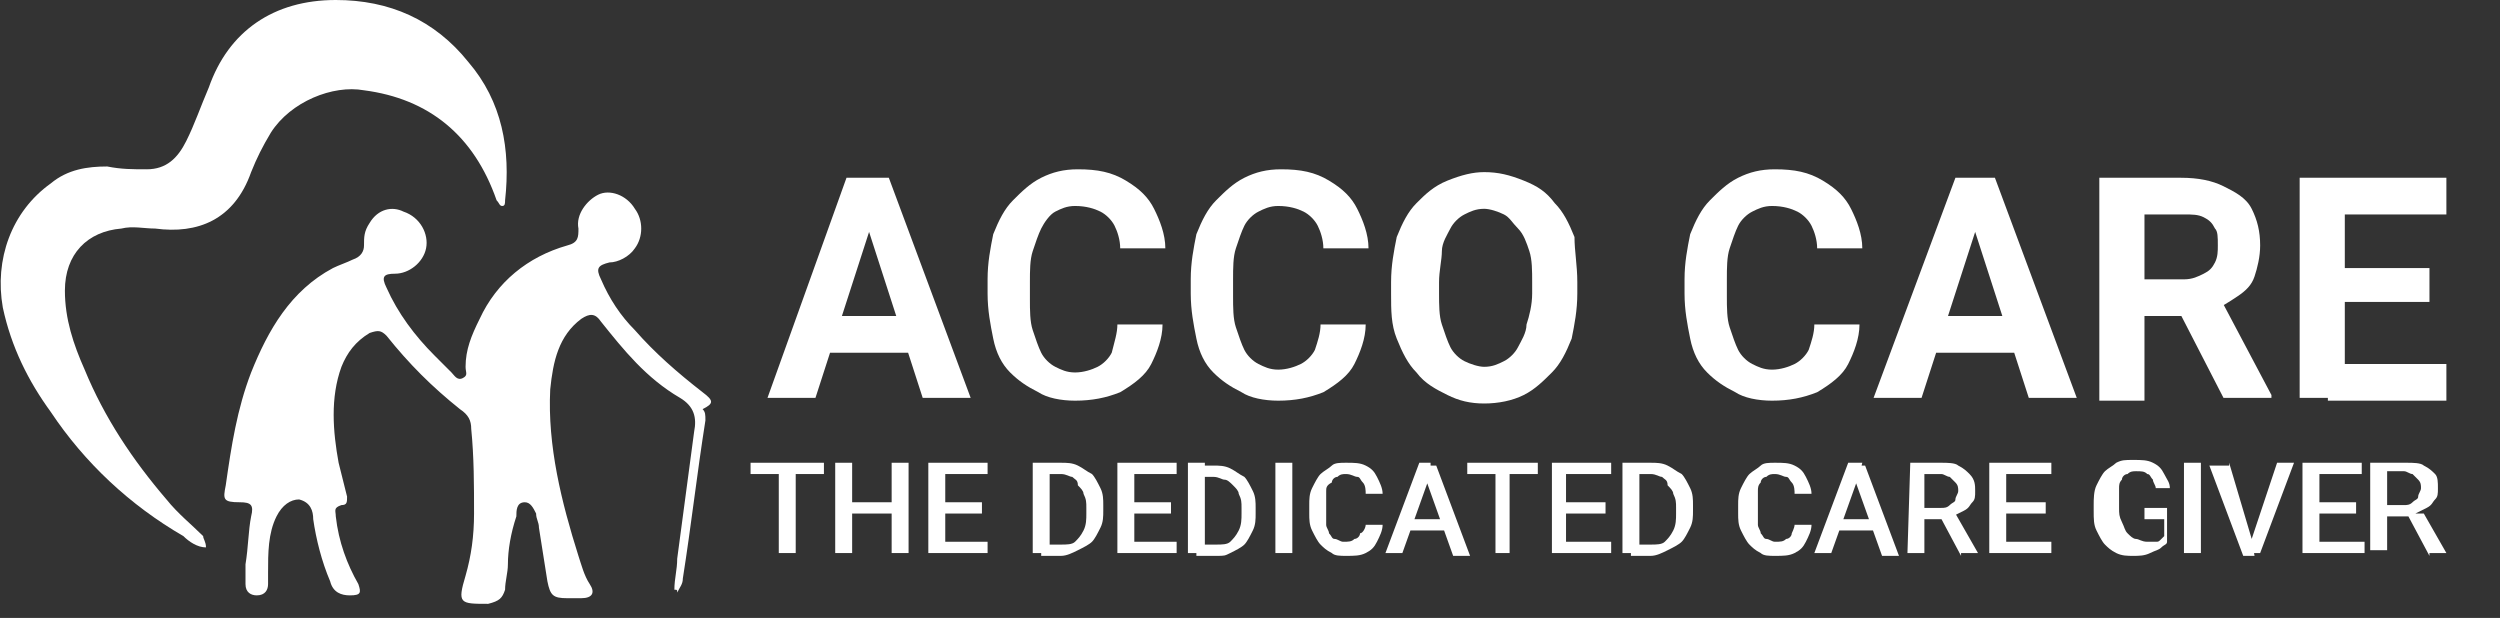
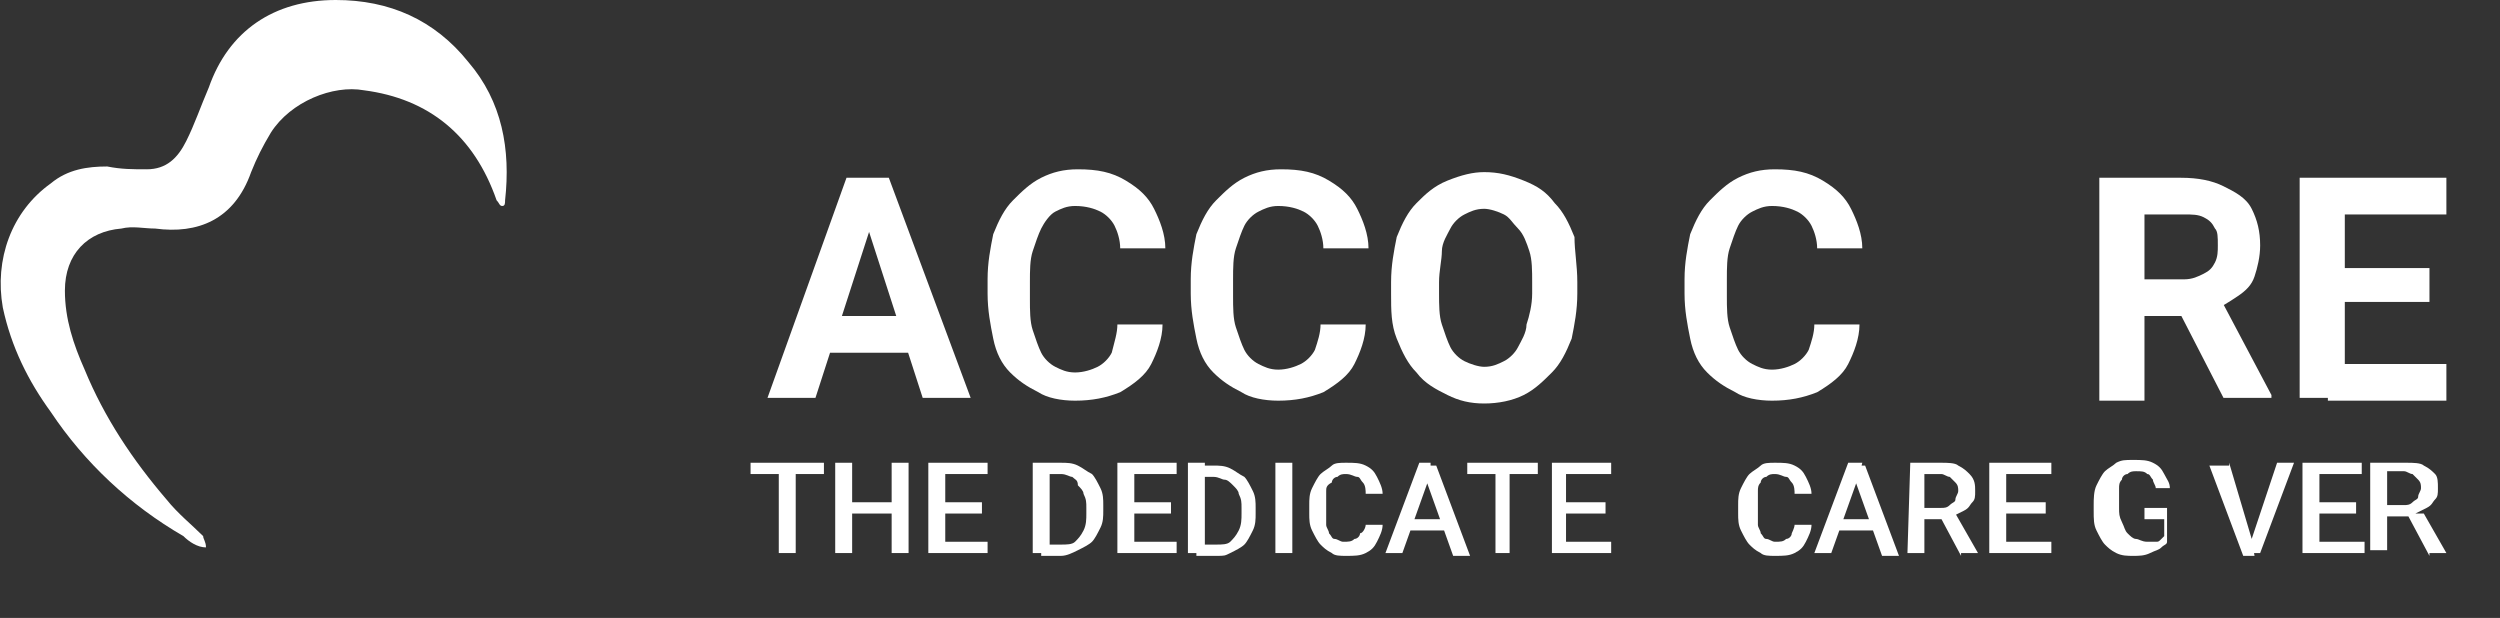
<svg xmlns="http://www.w3.org/2000/svg" version="1.1" id="Layer_1" x="0px" y="0px" viewBox="0 0 88.6 21.9" style="enable-background:new 0 0 88.6 21.9;" xml:space="preserve">
  <rect x="0" y="0" width="88.6" height="21.9" fill="#333333" stroke="none" />
  <style type="text/css">
	.st0{fill:#FFFFFF;}
</style>
  <g>
    <g>
-       <path class="st0" d="M23.9,20.9c0-0.4,0.1-0.7,0.1-1.1c0.2-1.5,0.4-3,0.6-4.5c0.1-0.5,0-0.9-0.5-1.2c-1.2-0.7-2-1.7-2.8-2.7    c-0.2-0.3-0.4-0.3-0.7-0.1c-0.8,0.6-1,1.5-1.1,2.5c-0.1,2,0.4,4,1,5.9c0.1,0.3,0.2,0.7,0.4,1c0.2,0.3,0.1,0.5-0.3,0.5    c-0.1,0-0.3,0-0.5,0c-0.5,0-0.6-0.1-0.7-0.6c-0.1-0.6-0.2-1.3-0.3-1.9c0-0.2-0.1-0.3-0.1-0.5c-0.1-0.2-0.2-0.4-0.4-0.4    c-0.3,0-0.3,0.3-0.3,0.5C18.1,18.9,18,19.5,18,20c0,0.3-0.1,0.6-0.1,0.9c-0.1,0.3-0.2,0.4-0.6,0.5c-1,0-1.1,0-0.8-1    c0.2-0.7,0.3-1.4,0.3-2.2c0-1,0-2-0.1-3c0-0.3-0.1-0.5-0.4-0.7c-1-0.8-1.8-1.6-2.6-2.6c-0.2-0.2-0.3-0.2-0.6-0.1    c-0.5,0.3-0.8,0.7-1,1.2c-0.4,1.1-0.3,2.3-0.1,3.4c0.1,0.4,0.2,0.8,0.3,1.2c0,0.2,0,0.3-0.2,0.3c-0.3,0.1-0.2,0.2-0.2,0.4    c0.1,0.9,0.4,1.7,0.8,2.4c0.1,0.3,0.1,0.4-0.3,0.4c-0.3,0-0.6-0.1-0.7-0.5c-0.3-0.7-0.5-1.5-0.6-2.2c0-0.3-0.1-0.6-0.5-0.7    c-0.3,0-0.6,0.2-0.8,0.6c-0.3,0.6-0.3,1.3-0.3,2c0,0.1,0,0.3,0,0.4c0,0.2-0.1,0.4-0.4,0.4c-0.2,0-0.4-0.1-0.4-0.4    c0-0.2,0-0.5,0-0.7c0.1-0.6,0.1-1.2,0.2-1.7c0.1-0.4,0-0.5-0.4-0.5c-0.6,0-0.6-0.1-0.5-0.6c0.2-1.4,0.4-2.7,0.9-4    c0.6-1.5,1.4-2.9,2.9-3.7c0.2-0.1,0.5-0.2,0.7-0.3c0.3-0.1,0.4-0.3,0.4-0.5c0-0.3,0-0.5,0.2-0.8c0.3-0.5,0.8-0.6,1.2-0.4    c0.6,0.2,0.9,0.8,0.8,1.3C15,9.3,14.5,9.7,14,9.7c-0.4,0-0.5,0.1-0.3,0.5c0.4,0.9,1,1.7,1.7,2.4c0.2,0.2,0.4,0.4,0.6,0.6    c0.1,0.1,0.2,0.3,0.4,0.2c0.2-0.1,0.1-0.2,0.1-0.4c0-0.6,0.2-1.1,0.5-1.7c0.6-1.3,1.7-2.2,3.1-2.6c0.4-0.1,0.4-0.3,0.4-0.6    c-0.1-0.5,0.3-1,0.7-1.2c0.4-0.2,1,0,1.3,0.5c0.3,0.4,0.3,1,0,1.4c-0.2,0.3-0.6,0.5-0.9,0.5c-0.4,0.1-0.5,0.2-0.3,0.6    c0.3,0.7,0.7,1.3,1.2,1.8c0.7,0.8,1.5,1.5,2.4,2.2c0.4,0.3,0.4,0.4,0,0.6c0.1,0.1,0.1,0.2,0.1,0.4c-0.3,1.9-0.5,3.7-0.8,5.6    c0,0.2-0.1,0.3-0.2,0.5C24,20.9,24,20.9,23.9,20.9z" />
      <path class="st0" d="M7.3,19.4c-0.3,0-0.6-0.2-0.8-0.4c-1.9-1.1-3.5-2.6-4.7-4.4c-0.8-1.1-1.4-2.3-1.7-3.7    c-0.3-1.7,0.3-3.4,1.7-4.4c0.6-0.5,1.3-0.6,2-0.6C4.3,6,4.7,6,5.2,6c0.7,0,1.1-0.4,1.4-1s0.5-1.2,0.8-1.9C8.1,1.1,9.7,0,11.9,0    c1.9,0,3.5,0.7,4.7,2.2c1.2,1.4,1.5,3.1,1.3,4.9c0,0.1,0,0.2-0.1,0.2s-0.1-0.1-0.2-0.2c-0.8-2.3-2.4-3.6-4.7-3.9    C11.8,3,10.3,3.6,9.6,4.7C9.3,5.2,9.1,5.6,8.9,6.1C8.3,7.8,7,8.3,5.5,8.1c-0.4,0-0.8-0.1-1.2,0c-1.2,0.1-2,0.9-2,2.2    c0,1,0.3,1.9,0.7,2.8c0.7,1.7,1.7,3.2,2.9,4.6c0.4,0.5,0.9,0.9,1.3,1.3C7.2,19.1,7.3,19.2,7.3,19.4z" />
    </g>
    <g>
      <path class="st0" d="M31,7.6l-2.1,6.5h-1.7L30,6.3h1.1L31,7.6z M32.6,11.2v1.3h-4.1v-1.3H32.6z M32.7,14.1l-2.1-6.5l-0.2-1.3h1.1    l2.9,7.8H32.7z" />
      <path class="st0" d="M39.6,11.5h1.6c0,0.5-0.2,1-0.4,1.4s-0.6,0.7-1.1,1c-0.5,0.2-1,0.3-1.6,0.3c-0.5,0-1-0.1-1.3-0.3    c-0.4-0.2-0.7-0.4-1-0.7s-0.5-0.7-0.6-1.2S35,11,35,10.4V9.9c0-0.6,0.1-1.1,0.2-1.6c0.2-0.5,0.4-0.9,0.7-1.2    c0.3-0.3,0.6-0.6,1-0.8S37.7,6,38.2,6c0.7,0,1.2,0.1,1.7,0.4s0.8,0.6,1,1s0.4,0.9,0.4,1.4h-1.6c0-0.3-0.1-0.6-0.2-0.8    c-0.1-0.2-0.3-0.4-0.5-0.5s-0.5-0.2-0.9-0.2c-0.3,0-0.5,0.1-0.7,0.2S37,7.9,36.9,8.1c-0.1,0.2-0.2,0.5-0.3,0.8s-0.1,0.7-0.1,1.1    v0.6c0,0.4,0,0.8,0.1,1.1s0.2,0.6,0.3,0.8s0.3,0.4,0.5,0.5s0.4,0.2,0.7,0.2s0.6-0.1,0.8-0.2s0.4-0.3,0.5-0.5    C39.5,12.1,39.6,11.8,39.6,11.5z" />
      <path class="st0" d="M46.8,11.5h1.6c0,0.5-0.2,1-0.4,1.4s-0.6,0.7-1.1,1c-0.5,0.2-1,0.3-1.6,0.3c-0.5,0-1-0.1-1.3-0.3    c-0.4-0.2-0.7-0.4-1-0.7s-0.5-0.7-0.6-1.2s-0.2-1-0.2-1.6V9.9c0-0.6,0.1-1.1,0.2-1.6c0.2-0.5,0.4-0.9,0.7-1.2    c0.3-0.3,0.6-0.6,1-0.8C44.5,6.1,44.9,6,45.4,6c0.7,0,1.2,0.1,1.7,0.4s0.8,0.6,1,1s0.4,0.9,0.4,1.4h-1.6c0-0.3-0.1-0.6-0.2-0.8    c-0.1-0.2-0.3-0.4-0.5-0.5s-0.5-0.2-0.9-0.2c-0.3,0-0.5,0.1-0.7,0.2S44.2,7.8,44.1,8s-0.2,0.5-0.3,0.8s-0.1,0.7-0.1,1.1v0.6    c0,0.4,0,0.8,0.1,1.1s0.2,0.6,0.3,0.8s0.3,0.4,0.5,0.5s0.4,0.2,0.7,0.2s0.6-0.1,0.8-0.2s0.4-0.3,0.5-0.5    C46.7,12.1,46.8,11.8,46.8,11.5z" />
      <path class="st0" d="M55.9,10v0.4c0,0.6-0.1,1.1-0.2,1.6c-0.2,0.5-0.4,0.9-0.7,1.2s-0.6,0.6-1,0.8s-0.9,0.3-1.4,0.3    s-0.9-0.1-1.3-0.3c-0.4-0.2-0.8-0.4-1.1-0.8c-0.3-0.3-0.5-0.7-0.7-1.2s-0.2-1-0.2-1.6V10c0-0.6,0.1-1.1,0.2-1.6    c0.2-0.5,0.4-0.9,0.7-1.2c0.3-0.3,0.6-0.6,1.1-0.8s0.9-0.3,1.3-0.3c0.5,0,0.9,0.1,1.4,0.3s0.8,0.4,1.1,0.8    c0.3,0.3,0.5,0.7,0.7,1.2C55.8,8.9,55.9,9.4,55.9,10z M54.3,10.4V10c0-0.4,0-0.8-0.1-1.1S54,8.3,53.8,8.1s-0.3-0.4-0.5-0.5    s-0.5-0.2-0.7-0.2c-0.3,0-0.5,0.1-0.7,0.2s-0.4,0.3-0.5,0.5s-0.3,0.5-0.3,0.8S51,9.6,51,10v0.4c0,0.4,0,0.8,0.1,1.1    s0.2,0.6,0.3,0.8s0.3,0.4,0.5,0.5s0.5,0.2,0.7,0.2c0.3,0,0.5-0.1,0.7-0.2c0.2-0.1,0.4-0.3,0.5-0.5s0.3-0.5,0.3-0.8    C54.2,11.2,54.3,10.8,54.3,10.4z" />
      <path class="st0" d="M64.3,11.5h1.6c0,0.5-0.2,1-0.4,1.4s-0.6,0.7-1.1,1c-0.5,0.2-1,0.3-1.6,0.3c-0.5,0-1-0.1-1.3-0.3    c-0.4-0.2-0.7-0.4-1-0.7S60,12.5,59.9,12s-0.2-1-0.2-1.6V9.9c0-0.6,0.1-1.1,0.2-1.6c0.2-0.5,0.4-0.9,0.7-1.2    c0.3-0.3,0.6-0.6,1-0.8C62,6.1,62.4,6,62.9,6c0.7,0,1.2,0.1,1.7,0.4s0.8,0.6,1,1S66,8.3,66,8.8h-1.6c0-0.3-0.1-0.6-0.2-0.8    s-0.3-0.4-0.5-0.5s-0.5-0.2-0.9-0.2c-0.3,0-0.5,0.1-0.7,0.2S61.7,7.8,61.6,8s-0.2,0.5-0.3,0.8s-0.1,0.7-0.1,1.1v0.6    c0,0.4,0,0.8,0.1,1.1s0.2,0.6,0.3,0.8s0.3,0.4,0.5,0.5s0.4,0.2,0.7,0.2s0.6-0.1,0.8-0.2s0.4-0.3,0.5-0.5    C64.2,12.1,64.3,11.8,64.3,11.5z" />
-       <path class="st0" d="M70.2,7.6l-2.1,6.5h-1.7l2.9-7.8h1.1L70.2,7.6z M71.9,11.2v1.3h-4.1v-1.3H71.9z M71.9,14.1l-2.1-6.5l-0.2-1.3    h1.1l2.9,7.8H71.9z" />
      <path class="st0" d="M74.4,6.3h2.9c0.6,0,1.1,0.1,1.5,0.3s0.8,0.4,1,0.8s0.3,0.8,0.3,1.3c0,0.4-0.1,0.8-0.2,1.1s-0.3,0.5-0.6,0.7    c-0.3,0.2-0.6,0.4-0.9,0.5L78,11.2h-2.5V9.9h1.9c0.3,0,0.5-0.1,0.7-0.2s0.3-0.2,0.4-0.4s0.1-0.4,0.1-0.6c0-0.3,0-0.5-0.1-0.6    c-0.1-0.2-0.2-0.3-0.4-0.4s-0.4-0.1-0.7-0.1H76v6.6h-1.6V6.3z M78.8,14.1L77,10.6h1.7l1.8,3.4v0.1H78.8z" />
      <path class="st0" d="M83.1,6.3v7.8h-1.6V6.3H83.1z M86.7,6.3v1.3h-4.2V6.3H86.7z M86.1,9.5v1.2h-3.6V9.5H86.1z M86.7,12.9v1.3    h-4.2v-1.3H86.7z" />
    </g>
    <g>
      <path class="st0" d="M29.2,16.4v0.4h-2.6v-0.4H29.2z M28.2,16.4v3.2h-0.6v-3.2H28.2z" />
      <path class="st0" d="M30.2,16.4v3.2h-0.6v-3.2H30.2z M31.8,17.8v0.4h-1.7v-0.4H31.8z M32.2,16.4v3.2h-0.6v-3.2H32.2z" />
      <path class="st0" d="M33.5,16.4v3.2h-0.6v-3.2H33.5z M35,16.4v0.4h-1.7v-0.4H35z M34.8,17.8v0.4h-1.5v-0.4H34.8z M35,19.2v0.4    h-1.7v-0.4H35z" />
      <path class="st0" d="M37.2,16.4v3.2h-0.6v-3.2H37.2z M37.6,19.7h-0.7v-0.4h0.7c0.2,0,0.4,0,0.5-0.1s0.2-0.2,0.3-0.4    c0.1-0.2,0.1-0.4,0.1-0.6V18c0-0.2,0-0.3-0.1-0.5c0-0.1-0.1-0.2-0.2-0.3c0-0.2-0.1-0.2-0.2-0.3c-0.1,0-0.2-0.1-0.4-0.1h-0.7v-0.4    h0.7c0.2,0,0.4,0,0.6,0.1c0.2,0.1,0.3,0.2,0.5,0.3c0.1,0.1,0.2,0.3,0.3,0.5s0.1,0.4,0.1,0.6v0.2c0,0.2,0,0.4-0.1,0.6    s-0.2,0.4-0.3,0.5s-0.3,0.2-0.5,0.3S37.8,19.7,37.6,19.7z" />
      <path class="st0" d="M40.2,16.4v3.2h-0.6v-3.2H40.2z M41.7,16.4v0.4H40v-0.4H41.7z M41.5,17.8v0.4H40v-0.4H41.5z M41.7,19.2v0.4    H40v-0.4H41.7z" />
      <path class="st0" d="M42.7,16.4v3.2h-0.6v-3.2H42.7z M43.1,19.7h-0.7v-0.4h0.7c0.2,0,0.4,0,0.5-0.1s0.2-0.2,0.3-0.4    c0.1-0.2,0.1-0.4,0.1-0.6V18c0-0.2,0-0.3-0.1-0.5c0-0.1-0.1-0.2-0.2-0.3c-0.1-0.1-0.2-0.2-0.3-0.2s-0.2-0.1-0.4-0.1h-0.7v-0.4H43    c0.2,0,0.4,0,0.6,0.1c0.2,0.1,0.3,0.2,0.5,0.3c0.1,0.1,0.2,0.3,0.3,0.5s0.1,0.4,0.1,0.6v0.2c0,0.2,0,0.4-0.1,0.6s-0.2,0.4-0.3,0.5    s-0.3,0.2-0.5,0.3S43.4,19.7,43.1,19.7z" />
      <path class="st0" d="M45.8,16.4v3.2h-0.6v-3.2H45.8z" />
      <path class="st0" d="M48.4,18.6H49c0,0.2-0.1,0.4-0.2,0.6c-0.1,0.2-0.2,0.3-0.4,0.4s-0.4,0.1-0.7,0.1c-0.2,0-0.4,0-0.5-0.1    c-0.2-0.1-0.3-0.2-0.4-0.3s-0.2-0.3-0.3-0.5s-0.1-0.4-0.1-0.6v-0.3c0-0.2,0-0.4,0.1-0.6s0.2-0.4,0.3-0.5s0.3-0.2,0.4-0.3    s0.3-0.1,0.5-0.1c0.3,0,0.5,0,0.7,0.1s0.3,0.2,0.4,0.4c0.1,0.2,0.2,0.4,0.2,0.6h-0.6c0-0.1,0-0.3-0.1-0.4s-0.1-0.2-0.2-0.2    s-0.2-0.1-0.4-0.1c-0.1,0-0.2,0-0.3,0.1c-0.1,0-0.2,0.1-0.2,0.2C47,17.2,47,17.3,47,17.4s0,0.3,0,0.5v0.3c0,0.2,0,0.3,0,0.4    s0.1,0.2,0.1,0.3c0.1,0.1,0.1,0.2,0.2,0.2s0.2,0.1,0.3,0.1c0.2,0,0.3,0,0.4-0.1c0.1,0,0.2-0.1,0.2-0.2    C48.3,18.9,48.4,18.7,48.4,18.6z" />
      <path class="st0" d="M50.7,16.8l-1,2.8h-0.6l1.2-3.2h0.4L50.7,16.8z M51.5,18.4v0.4h-1.8v-0.4H51.5z M51.5,19.7l-1-2.8v-0.4h0.4    l1.2,3.2C52.1,19.7,51.5,19.7,51.5,19.7z" />
      <path class="st0" d="M54.5,16.4v0.4H52v-0.4H54.5z M53.5,16.4v3.2H53v-3.2H53.5z" />
      <path class="st0" d="M55.5,16.4v3.2H55v-3.2H55.5z M57.1,16.4v0.4h-1.7v-0.4H57.1z M56.9,17.8v0.4h-1.5v-0.4H56.9z M57.1,19.2v0.4    h-1.7v-0.4H57.1z" />
-       <path class="st0" d="M58.1,16.4v3.2h-0.6v-3.2H58.1z M58.5,19.7h-0.7v-0.4h0.7c0.2,0,0.4,0,0.5-0.1s0.2-0.2,0.3-0.4    c0.1-0.2,0.1-0.4,0.1-0.6V18c0-0.2,0-0.3-0.1-0.5c0-0.1-0.1-0.2-0.2-0.3c0-0.2-0.1-0.2-0.2-0.3c-0.1,0-0.2-0.1-0.4-0.1h-0.7v-0.4    h0.7c0.2,0,0.4,0,0.6,0.1c0.2,0.1,0.3,0.2,0.5,0.3c0.1,0.1,0.2,0.3,0.3,0.5s0.1,0.4,0.1,0.6v0.2c0,0.2,0,0.4-0.1,0.6    s-0.2,0.4-0.3,0.5s-0.3,0.2-0.5,0.3S58.7,19.7,58.5,19.7z" />
      <path class="st0" d="M63.6,18.6h0.6c0,0.2-0.1,0.4-0.2,0.6c-0.1,0.2-0.2,0.3-0.4,0.4s-0.4,0.1-0.7,0.1c-0.2,0-0.4,0-0.5-0.1    c-0.2-0.1-0.3-0.2-0.4-0.3s-0.2-0.3-0.3-0.5s-0.1-0.4-0.1-0.6v-0.3c0-0.2,0-0.4,0.1-0.6s0.2-0.4,0.3-0.5s0.3-0.2,0.4-0.3    s0.3-0.1,0.5-0.1c0.3,0,0.5,0,0.7,0.1s0.3,0.2,0.4,0.4c0.1,0.2,0.2,0.4,0.2,0.6h-0.6c0-0.1,0-0.3-0.1-0.4s-0.1-0.2-0.2-0.2    s-0.2-0.1-0.4-0.1c-0.1,0-0.2,0-0.3,0.1c-0.1,0-0.2,0.1-0.2,0.2c-0.1,0.1-0.1,0.2-0.1,0.3c0,0.1,0,0.3,0,0.5v0.3    c0,0.2,0,0.3,0,0.4s0.1,0.2,0.1,0.3c0.1,0.1,0.1,0.2,0.2,0.2s0.2,0.1,0.3,0.1c0.2,0,0.3,0,0.4-0.1c0.1,0,0.2-0.1,0.2-0.2    C63.5,18.9,63.6,18.7,63.6,18.6z" />
      <path class="st0" d="M65.9,16.8l-1,2.8h-0.6l1.2-3.2H66L65.9,16.8z M66.7,18.4v0.4h-1.8v-0.4H66.7z M66.7,19.7l-1-2.8v-0.4h0.4    l1.2,3.2C67.3,19.7,66.7,19.7,66.7,19.7z" />
      <path class="st0" d="M67.7,16.4h1.1c0.2,0,0.5,0,0.6,0.1c0.2,0.1,0.3,0.2,0.4,0.3C70,17,70,17.2,70,17.4c0,0.2,0,0.3-0.1,0.4    s-0.1,0.2-0.3,0.3s-0.2,0.1-0.4,0.2L69,18.4h-1V18h0.8c0.1,0,0.2,0,0.3-0.1s0.2-0.1,0.2-0.2s0.1-0.2,0.1-0.3c0-0.1,0-0.2-0.1-0.3    s-0.1-0.1-0.2-0.2c-0.1,0-0.2-0.1-0.3-0.1h-0.6v2.8h-0.6L67.7,16.4L67.7,16.4z M69.5,19.7l-0.8-1.5h0.6l0.8,1.4l0,0h-0.6V19.7z" />
      <path class="st0" d="M71.1,16.4v3.2h-0.6v-3.2H71.1z M72.7,16.4v0.4H71v-0.4H72.7z M72.5,17.8v0.4H71v-0.4H72.5z M72.7,19.2v0.4    H71v-0.4H72.7z" />
      <path class="st0" d="M76.8,18v1.2c0,0.1-0.1,0.1-0.2,0.2s-0.2,0.1-0.4,0.2c-0.2,0.1-0.4,0.1-0.6,0.1s-0.4,0-0.6-0.1    s-0.3-0.2-0.4-0.3c-0.1-0.1-0.2-0.3-0.3-0.5c-0.1-0.2-0.1-0.4-0.1-0.7v-0.2c0-0.2,0-0.5,0.1-0.7s0.2-0.4,0.3-0.5s0.3-0.2,0.4-0.3    c0.2-0.1,0.3-0.1,0.6-0.1c0.3,0,0.5,0,0.7,0.1s0.3,0.2,0.4,0.4c0.1,0.2,0.2,0.3,0.2,0.5h-0.5c0-0.1-0.1-0.2-0.1-0.3    c-0.1-0.1-0.1-0.2-0.2-0.2c-0.1-0.1-0.2-0.1-0.4-0.1c-0.1,0-0.2,0-0.3,0.1c-0.1,0-0.2,0.1-0.2,0.2c-0.1,0.1-0.1,0.2-0.1,0.3    c0,0.1,0,0.3,0,0.5V18c0,0.2,0,0.3,0.1,0.5s0.1,0.3,0.2,0.4s0.2,0.2,0.3,0.2c0.1,0,0.2,0.1,0.4,0.1c0.1,0,0.2,0,0.3,0    s0.1,0,0.2-0.1s0.1-0.1,0.1-0.1v-0.6H76V18H76.8z" />
-       <path class="st0" d="M78,16.4v3.2h-0.6v-3.2H78z" />
      <path class="st0" d="M79,16.4l0.8,2.7l0.1,0.6h-0.4l-1.2-3.2H79V16.4z M79.8,19.1l0.9-2.7h0.6l-1.2,3.2h-0.4L79.8,19.1z" />
      <path class="st0" d="M82.2,16.4v3.2h-0.6v-3.2H82.2z M83.7,16.4v0.4H82v-0.4H83.7z M83.5,17.8v0.4H82v-0.4H83.5z M83.8,19.2v0.4    H82v-0.4H83.8z" />
      <path class="st0" d="M84.2,16.4h1.1c0.2,0,0.5,0,0.6,0.1c0.2,0.1,0.3,0.2,0.4,0.3c0.1,0.1,0.1,0.3,0.1,0.5s0,0.3-0.1,0.4    S86.2,17.9,86,18s-0.2,0.1-0.4,0.2l-0.2,0.1h-1v-0.4h0.8c0.1,0,0.2,0,0.3-0.1s0.2-0.1,0.2-0.2s0.1-0.2,0.1-0.3    c0-0.1,0-0.2-0.1-0.3s-0.1-0.1-0.2-0.2c-0.1,0-0.2-0.1-0.3-0.1h-0.6v2.8H84v-3.1H84.2z M86.1,19.7l-0.8-1.5h0.6l0.8,1.4l0,0h-0.6    V19.7z" />
    </g>
  </g>
</svg>